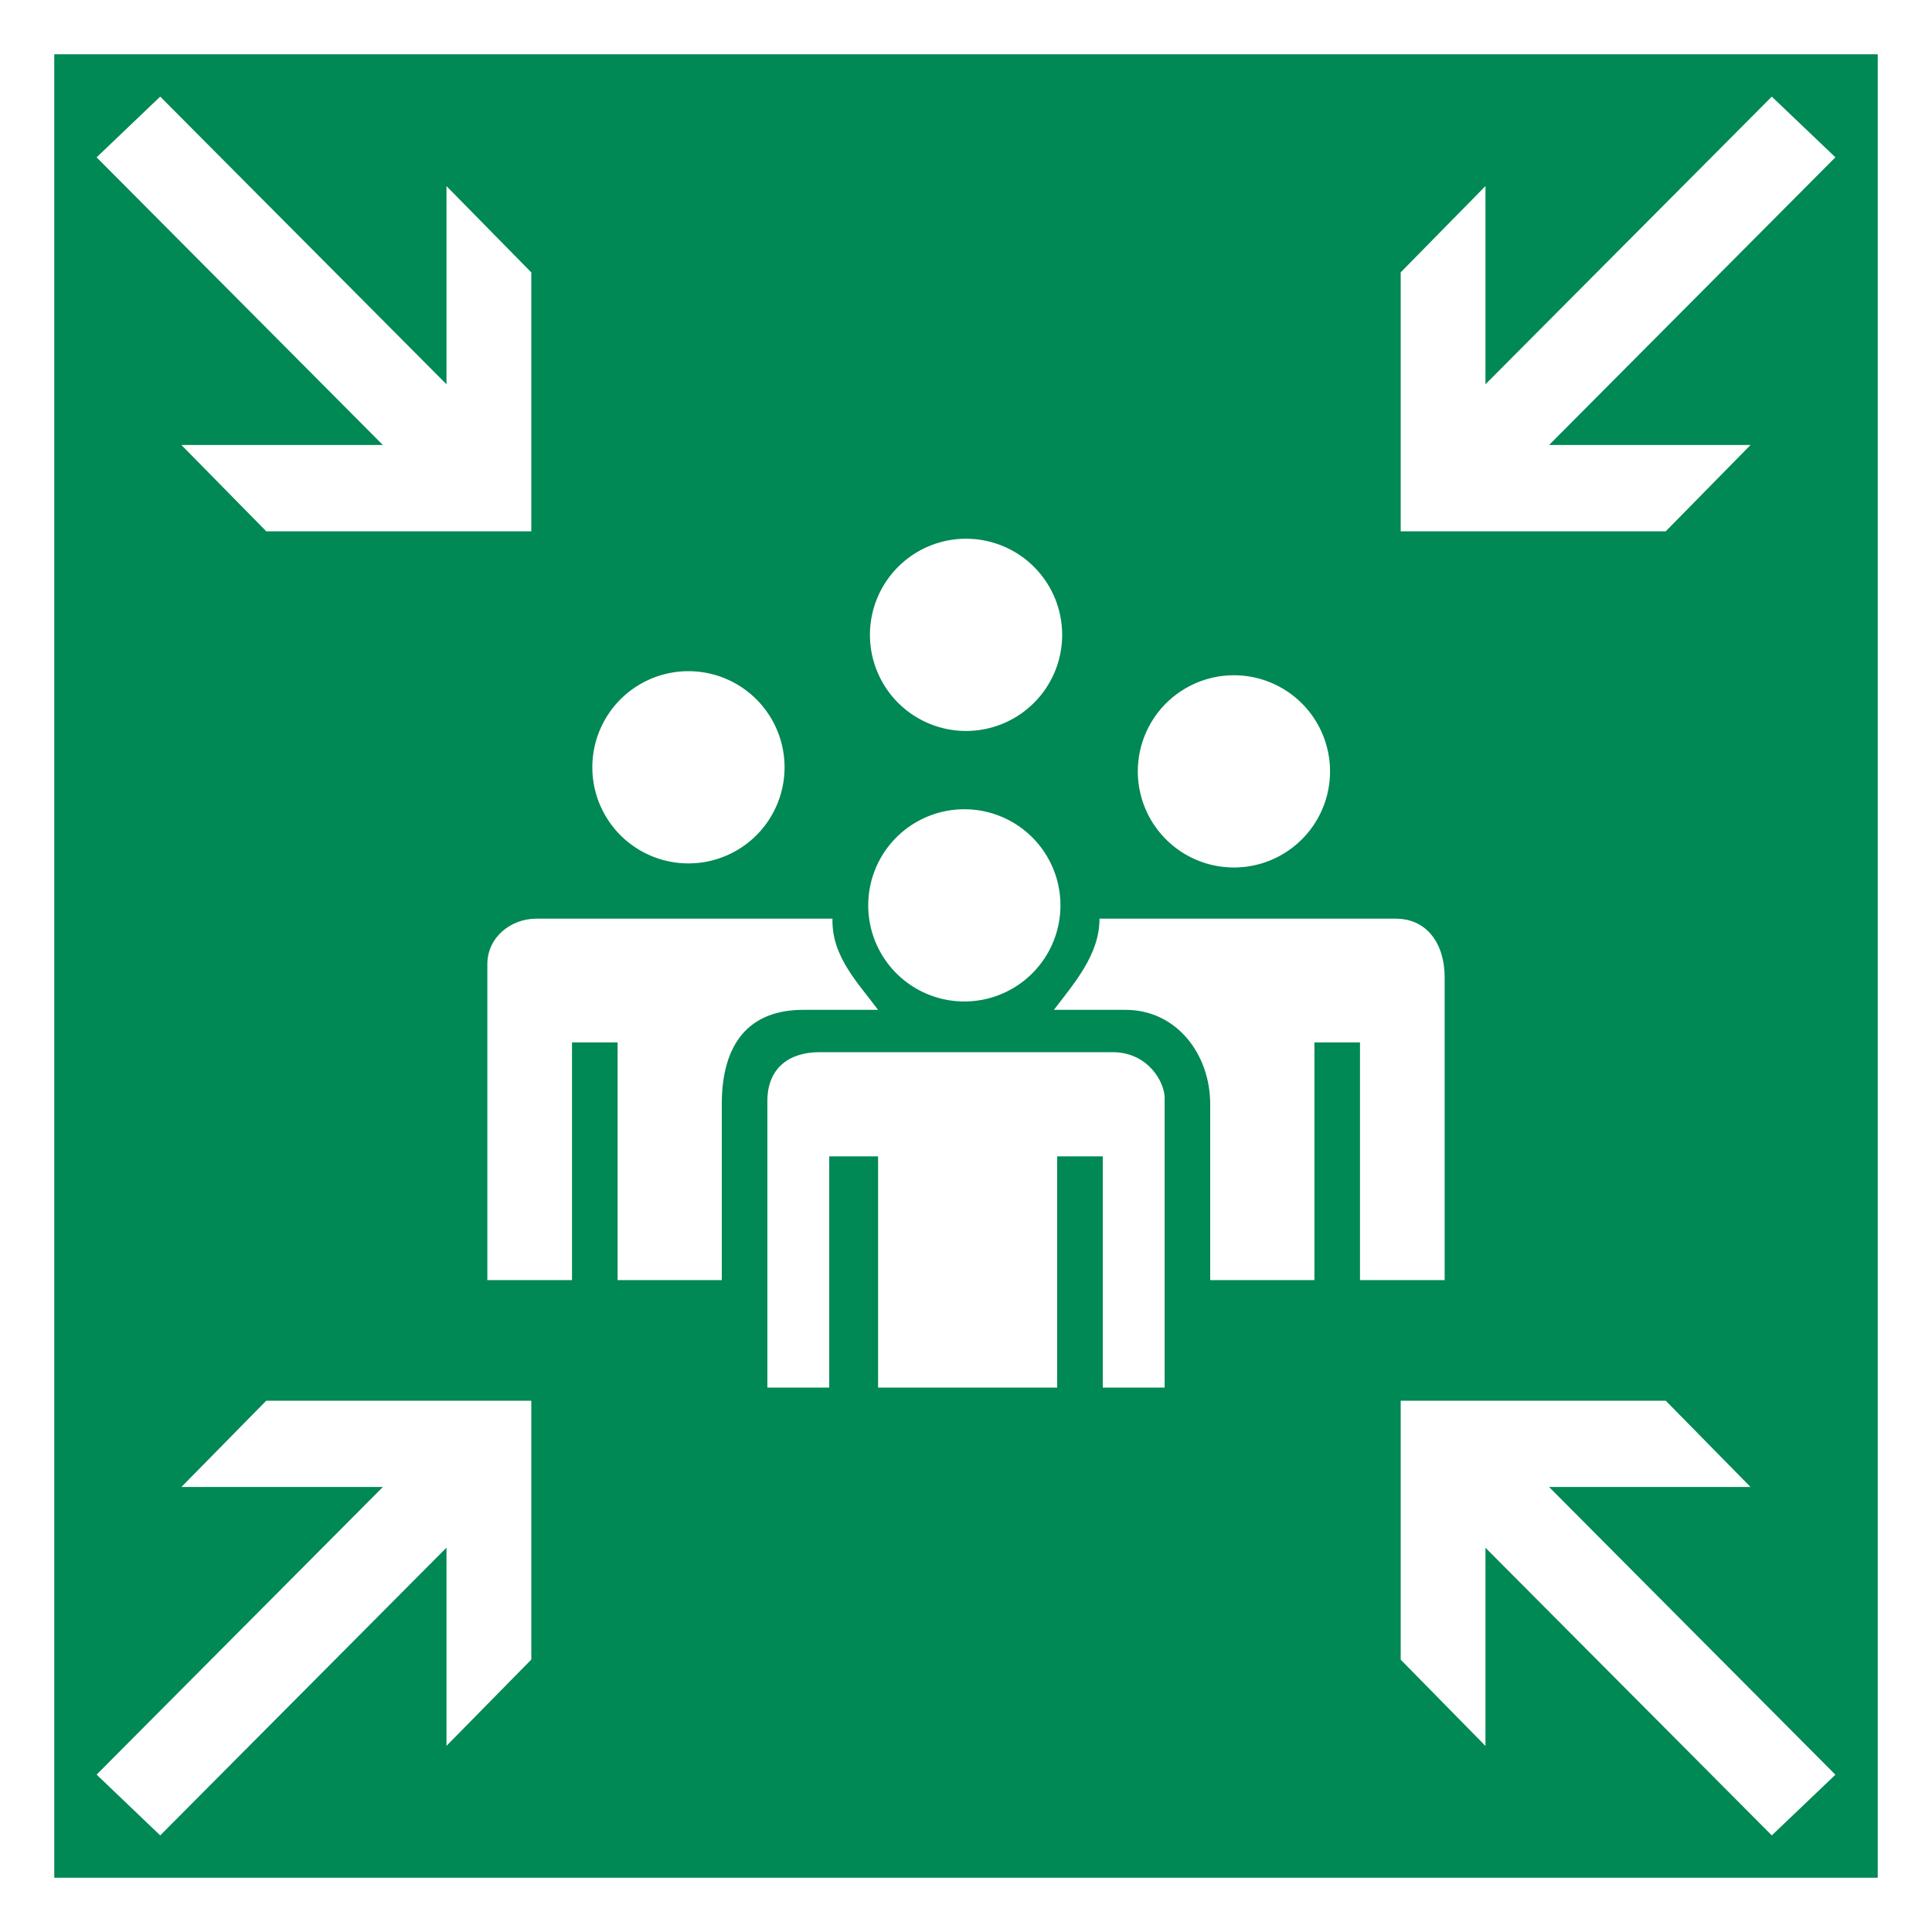
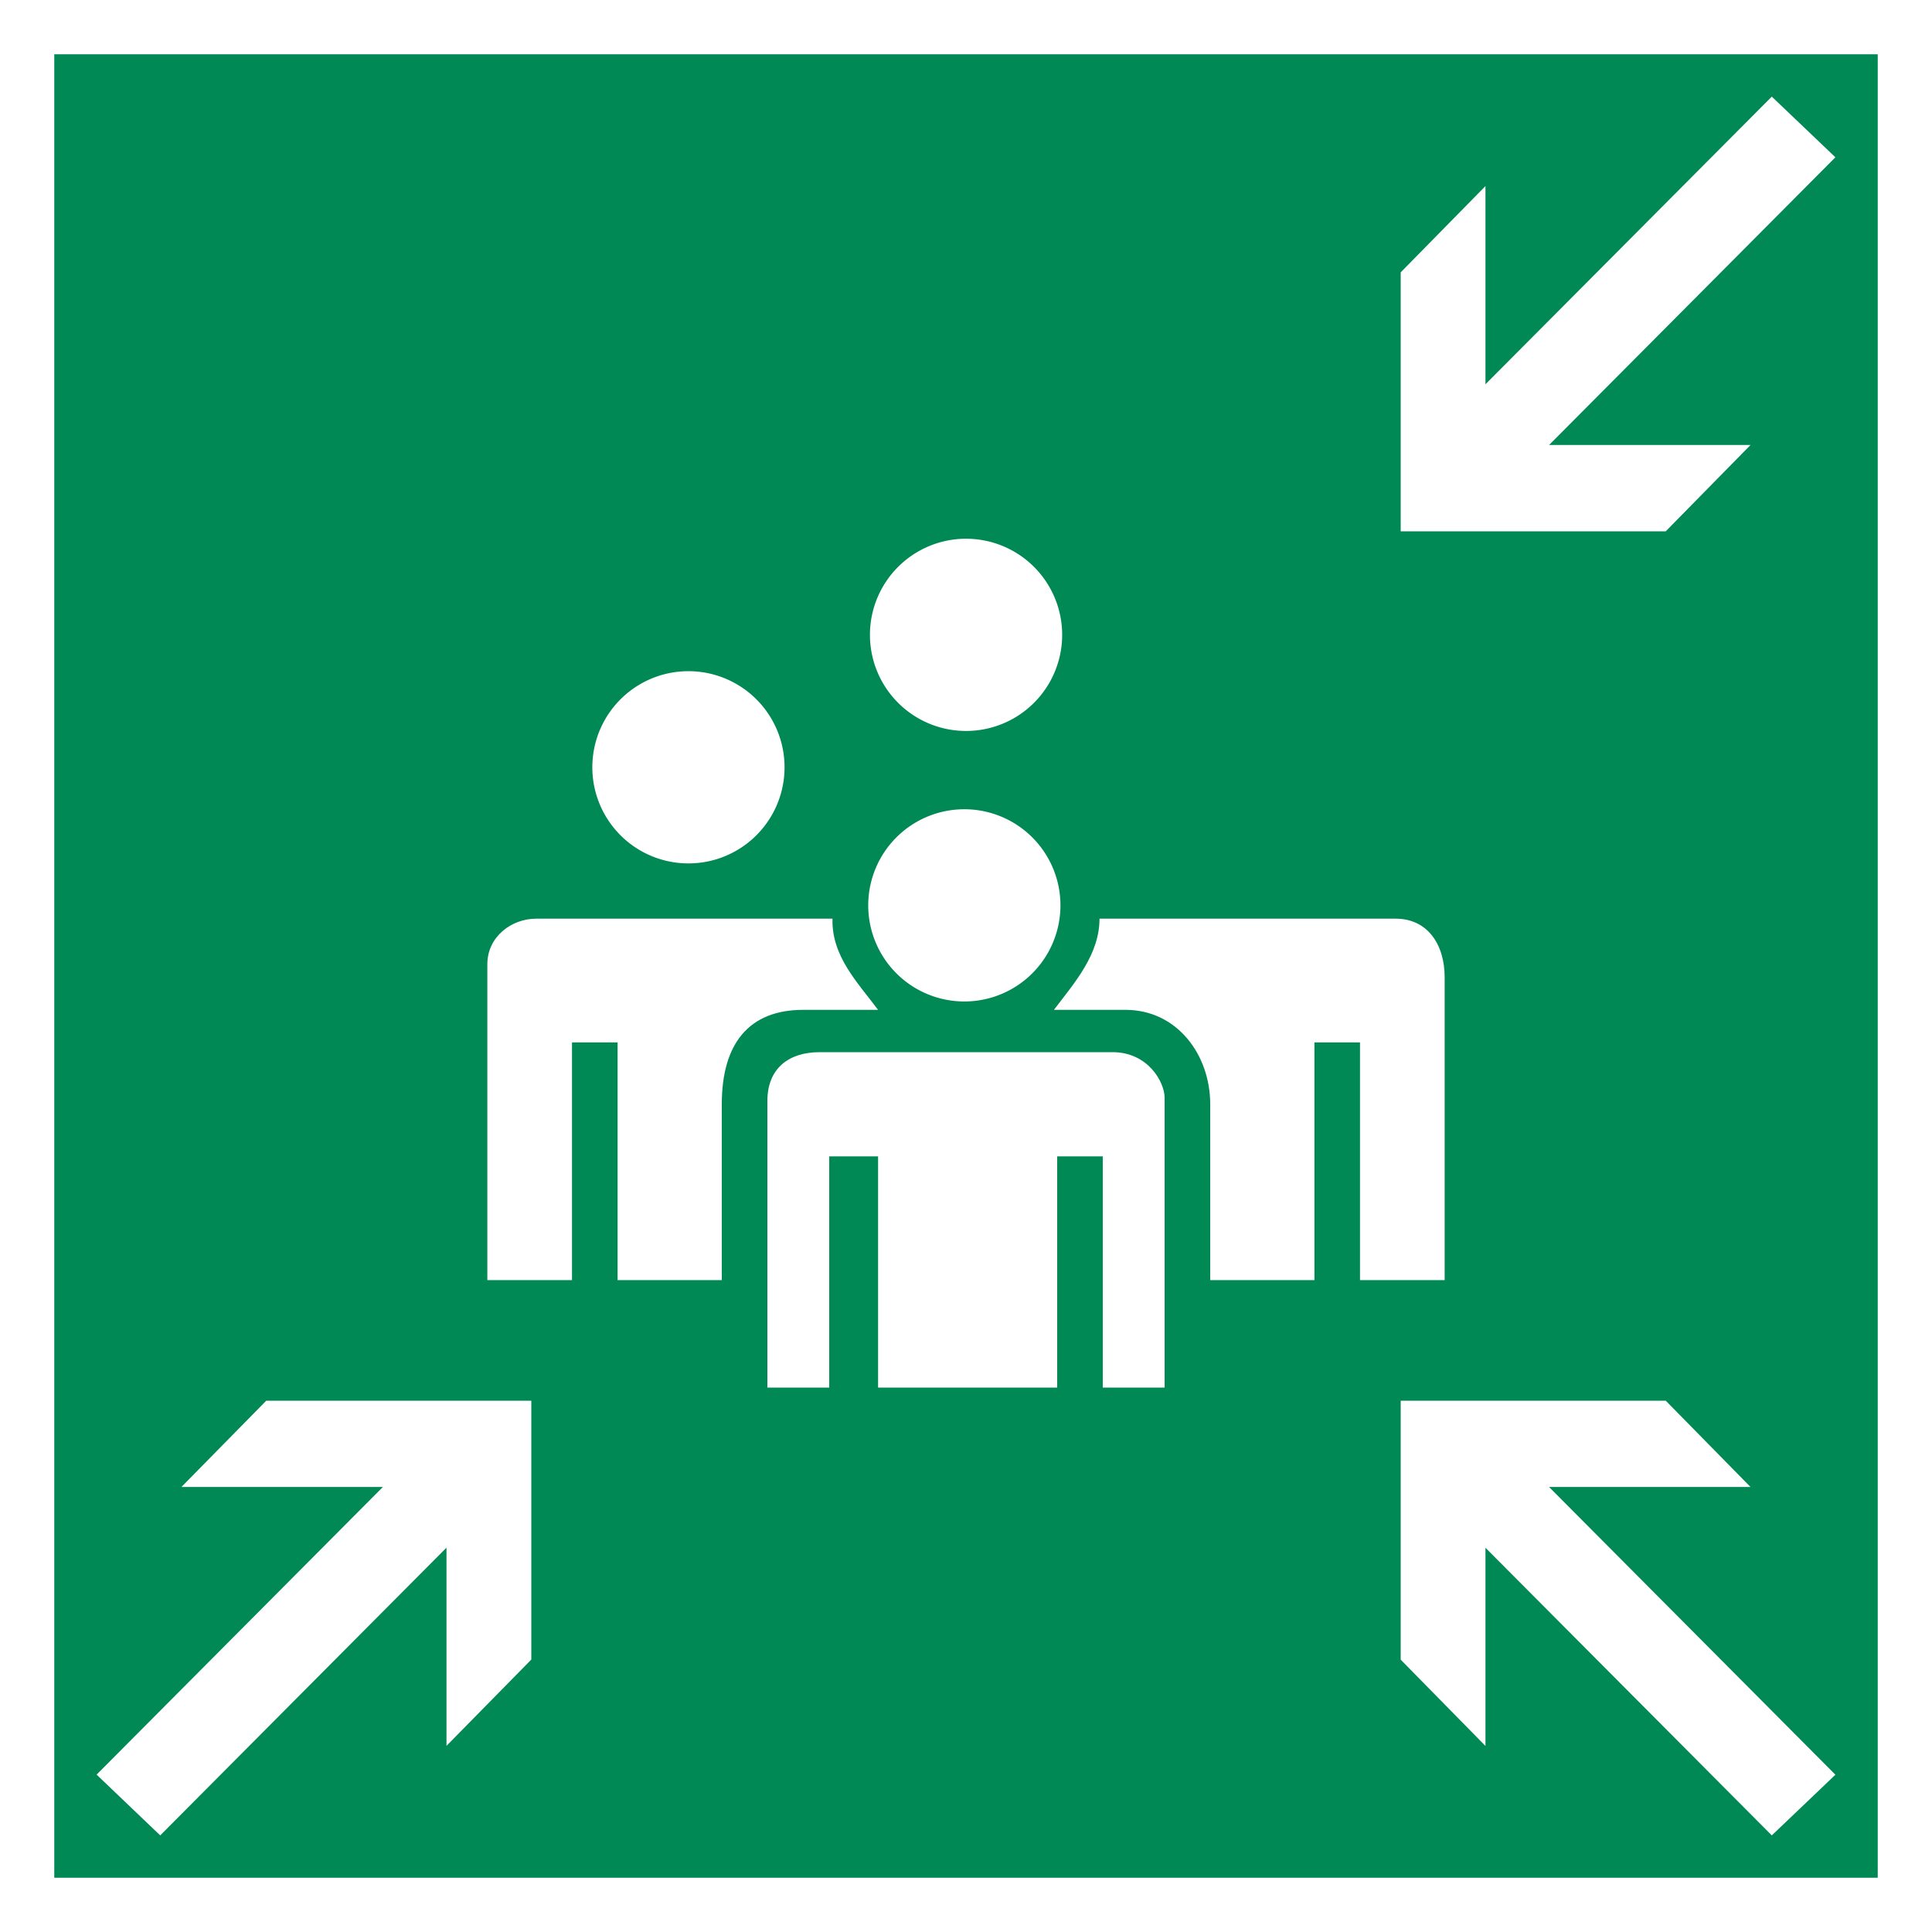
<svg xmlns="http://www.w3.org/2000/svg" version="1.1" width="400px" height="400px" viewBox="0 0 178 178" id="svg2">
  <defs />
-   <rect width="178" height="178" x="0" y="0" style="fill:#ffffff" />
  <rect width="168" height="168" x="5" y="5" style="fill:#008855;fill-rule:evenodd" />
  <g style="fill:#ffffff;fill-rule:evenodd">
    <path d="M 44.9,117.94 44.9,88.84 C 44.9,86.32 47.1,84.64 49.4,84.64 H 76.7 C 76.6,88.08 79,90.5 80.9,93.04 H 74 C 69,93.04 66.5,96.15 66.5,101.74 V 117.94 H 56.9 V 96.04 H 52.7 V 117.94 z M 70.7,127.84 70.7,101.44 C 70.7,98.41 72.7,96.94 75.5,96.94 H 102.5 C 105.8,96.94 107.3,99.73 107.3,101.14 V 127.84 H 101.6 V 106.54 H 97.4 V 127.84 H 80.9 V 106.54 H 76.4 V 127.84 z M 133.1,117.94 133.1,90.04 C 133.1,86.99 131.5,84.64 128.6,84.64 H 101.3 C 101.3,87.95 99,90.54 97.1,93.04 H 103.7 C 108.4,93.04 111.5,97.12 111.5,101.74 V 117.94 H 121.1 V 96.04 H 125.3 V 117.94 z" />
    <path d="M 97.86,58.49 A 8.855,8.855 0 0 1 80.15,58.49 8.855,8.855 0 1 1 97.86,58.49 z" />
-     <path d="M 122.54,71.069 A 8.855,8.855 0 0 1 104.83,71.069 8.855,8.855 0 1 1 122.54,71.069 z" />
+     <path d="M 122.54,71.069 z" />
    <path d="M 72.283,70.693 A 8.855,8.855 0 0 1 54.573,70.693 8.855,8.855 0 1 1 72.283,70.693 z" />
    <path d="M 97.702,83.413 A 8.855,8.855 0 0 1 79.992,83.413 8.855,8.855 0 1 1 97.702,83.413 z" />
-     <path d="M 14.761,8.9 8.9,14.496 35.275,40.999 H 16.714 L 24.53,48.95 H 48.95 V 25.097 L 41.136,17.146 V 35.404 L 14.761,8.9" />
    <path d="M 163.24,8.902 169.1,14.492 142.72,40.999 H 161.28 L 153.47,48.95 H 129.05 V 25.092 L 136.86,17.142 V 35.402 L 163.24,8.902" />
    <path d="M 14.761,169.1 8.9,163.5 35.275,137 H 16.714 L 24.53,129.05 H 48.95 V 152.9 L 41.136,160.85 V 142.59 L 14.761,169.1" />
    <path d="M 163.24,169.1 169.1,163.51 142.72,137 H 161.28 L 153.47,129.05 H 129.05 V 152.91 L 136.86,160.86 V 142.6 L 163.24,169.1" />
  </g>
</svg>